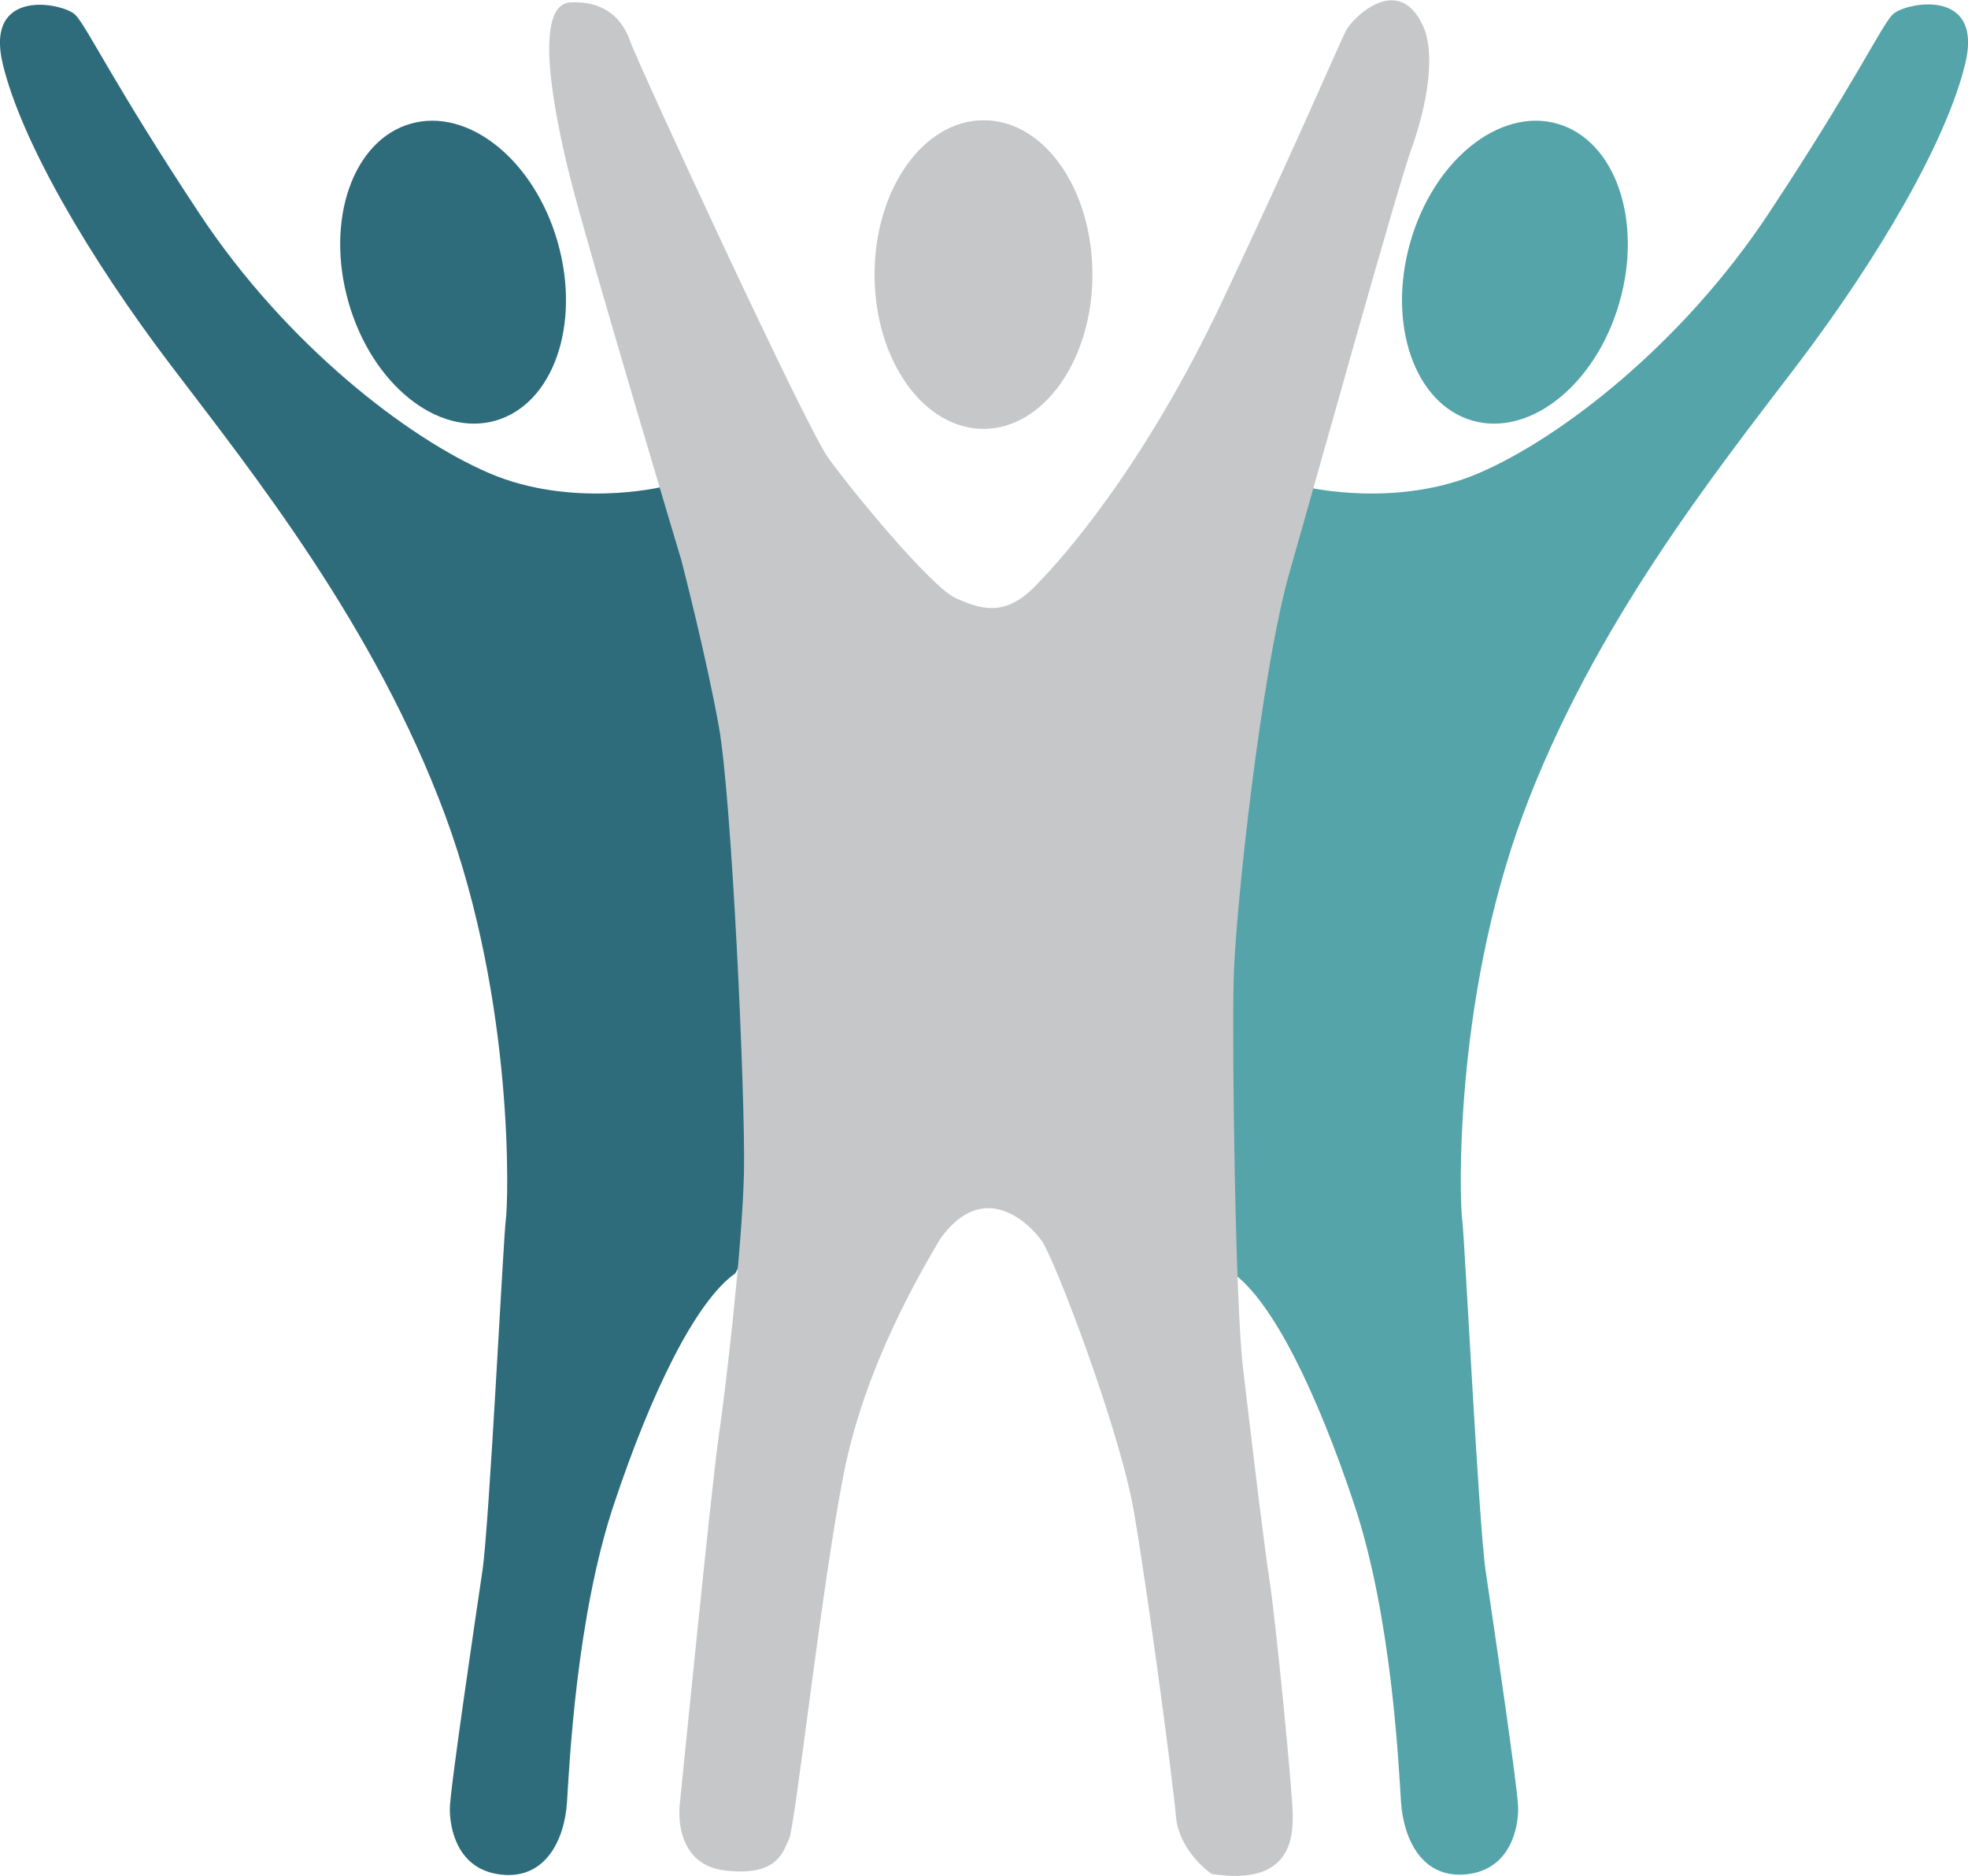
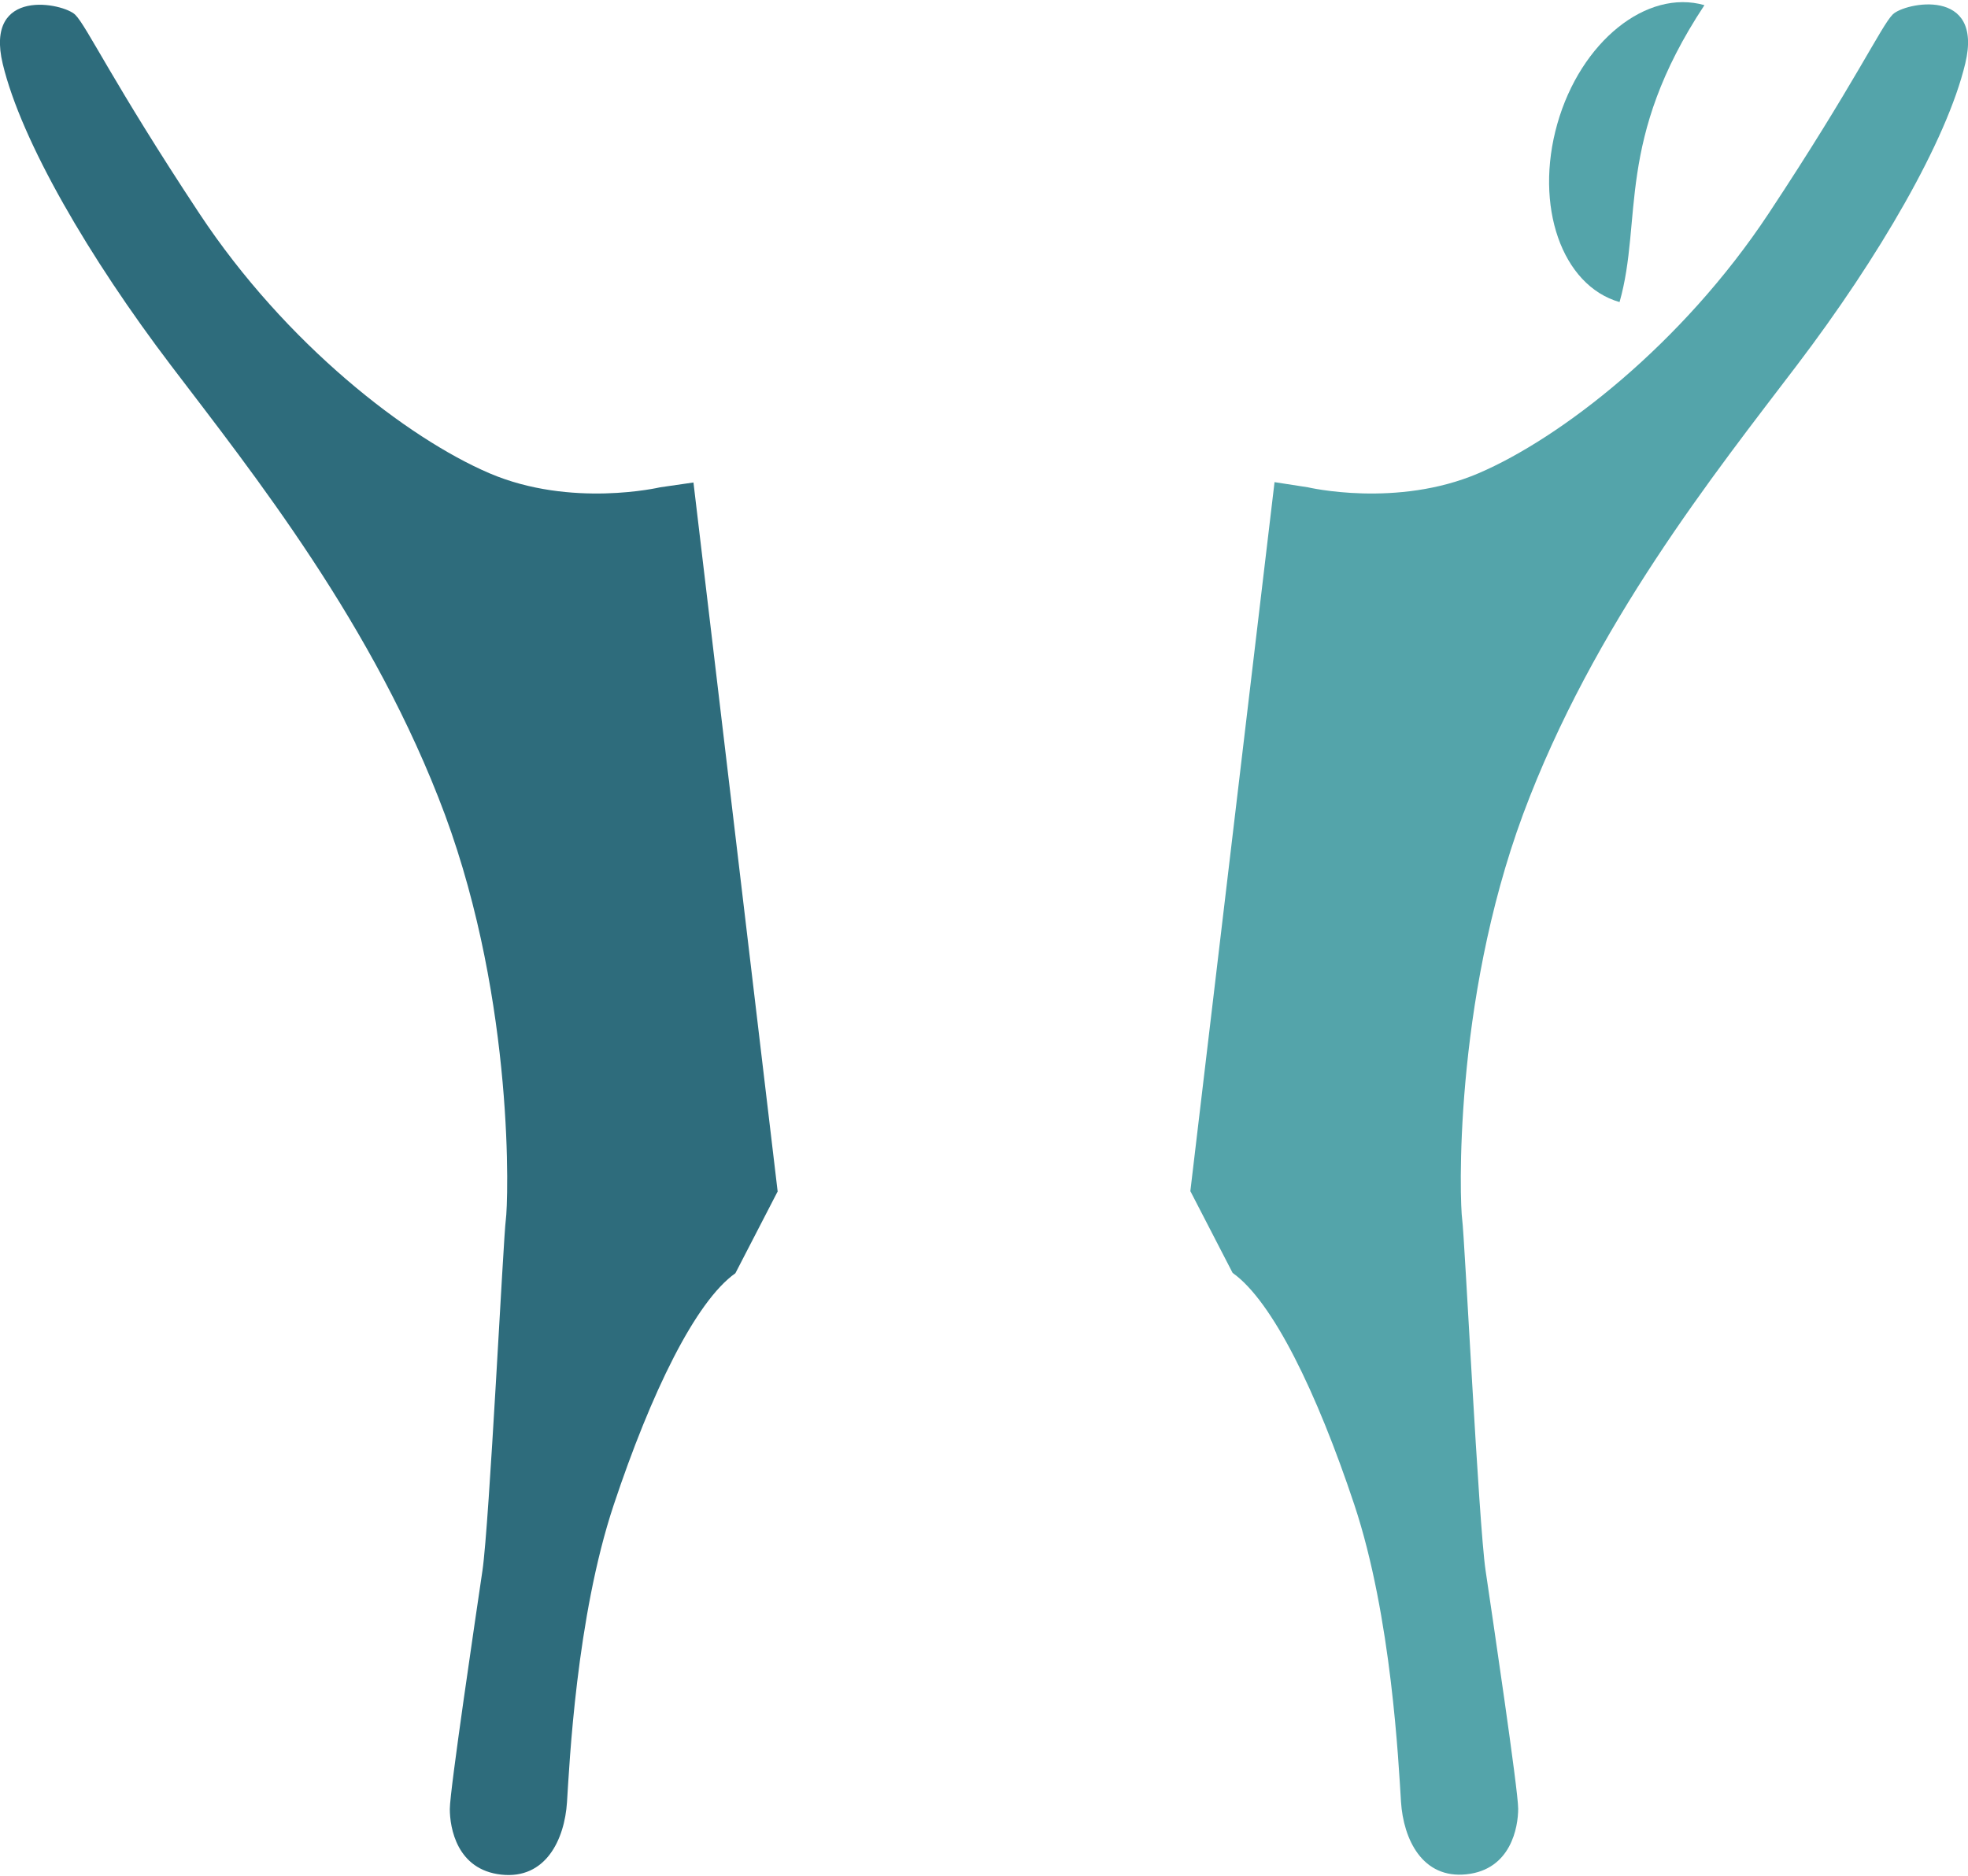
<svg xmlns="http://www.w3.org/2000/svg" version="1.1" id="Layer_1" x="0px" y="0px" viewBox="0 0 57.27 54.59" style="enable-background:new 0 0 57.27 54.59;" xml:space="preserve">
  <style type="text/css">
	.st0{fill:#54A4AA;}
	.st1{fill:#C5C7C9;}
	.st2{fill:#2E6C7C;}
</style>
  <path class="st0" d="M38.06,14.18c0,0,2.59,0.61,4.97-0.41c2.38-1.02,5.92-3.75,8.44-7.56c2.52-3.81,3.27-5.45,3.61-5.79  c0.34-0.34,2.65-0.82,2.11,1.43c-0.54,2.25-2.52,5.65-4.9,8.78c-2.38,3.13-5.92,7.56-7.97,13.07c-2.04,5.52-1.84,11.3-1.77,11.78  c0.07,0.48,0.48,8.85,0.68,10.21c0.2,1.36,0.95,6.4,0.95,6.94c0,0.54-0.21,1.77-1.5,1.91c-1.29,0.14-1.84-1.02-1.91-2.11  c-0.07-1.09-0.27-5.38-1.36-8.65c-1.09-3.27-2.38-5.92-3.54-6.74l-1.23-2.38l2.45-20.63L38.06,14.18z" />
-   <path class="st1" d="M31.79,7.99c0,2.48-1.42,4.49-3.17,4.49c-1.75,0-3.17-2.01-3.17-4.49c0-2.48,1.42-4.49,3.17-4.49  C30.38,3.49,31.79,5.5,31.79,7.99z" />
-   <path class="st0" d="M47.13,8.79c-0.68,2.39-2.6,3.93-4.28,3.45c-1.68-0.48-2.49-2.8-1.81-5.19c0.68-2.39,2.6-3.93,4.28-3.45  C47,4.08,47.81,6.4,47.13,8.79z" />
+   <path class="st0" d="M47.13,8.79c-1.68-0.48-2.49-2.8-1.81-5.19c0.68-2.39,2.6-3.93,4.28-3.45  C47,4.08,47.81,6.4,47.13,8.79z" />
  <path class="st2" d="M19.21,14.18c0,0-2.59,0.61-4.97-0.41c-2.38-1.02-5.92-3.75-8.44-7.56C3.28,2.4,2.53,0.77,2.19,0.43  C1.85,0.09-0.46-0.39,0.08,1.86c0.54,2.25,2.52,5.65,4.9,8.78c2.38,3.13,5.92,7.56,7.97,13.07c2.04,5.52,1.84,11.3,1.77,11.78  c-0.07,0.48-0.48,8.85-0.68,10.21c-0.2,1.36-0.95,6.4-0.95,6.94c0,0.54,0.2,1.77,1.5,1.91c1.29,0.14,1.84-1.02,1.91-2.11  c0.07-1.09,0.27-5.38,1.36-8.65c1.09-3.27,2.38-5.92,3.54-6.74l1.23-2.38l-2.45-20.63L19.21,14.18z" />
-   <path class="st2" d="M10.14,8.79c0.68,2.39,2.6,3.93,4.28,3.45c1.68-0.48,2.49-2.8,1.81-5.19c-0.68-2.39-2.6-3.93-4.28-3.45  C10.27,4.08,9.46,6.4,10.14,8.79z" />
-   <path class="st1" d="M19.83,16.31c0,0-2.68-8.94-3.22-11.07c-0.54-2.13-1.09-5.13,0-5.17c1.09-0.05,1.54,0.59,1.73,1.13  c0.18,0.55,5.08,11.17,5.76,12.12c0.68,0.95,3,3.77,3.72,4.09c0.73,0.32,1.41,0.54,2.27-0.32c0.86-0.86,3.22-3.54,5.49-8.35  c2.27-4.81,3.4-7.49,3.59-7.85c0.18-0.36,1.5-1.68,2.22-0.18c0.41,0.82,0.14,2.36-0.32,3.63c-0.45,1.27-2.72,9.44-3.54,12.3  c-0.82,2.86-1.59,9.9-1.63,11.89c-0.05,2,0.05,9.4,0.27,11.26c0,0,0.59,5.04,0.77,6.17c0.18,1.13,0.68,6.26,0.68,6.85  c0,0.59,0,2.09-2.36,1.72c0,0-0.95-0.64-1.04-1.68c-0.09-1.04-0.82-6.54-1.23-8.9c-0.41-2.36-2.31-7.35-2.68-7.85  c-0.36-0.5-1.68-1.82-2.95-0.05c-0.5,0.86-2.18,3.63-2.81,6.85c-0.64,3.22-1.41,10.26-1.59,10.62c-0.18,0.36-0.32,1.09-1.86,0.91  c-1.54-0.18-1.32-1.91-1.32-1.91s0.95-9.53,1.14-10.76c0.18-1.23,0.68-5.4,0.73-7.67c0.04-2.27-0.36-10.89-0.73-12.94  C20.56,19.13,19.83,16.31,19.83,16.31z" />
</svg>